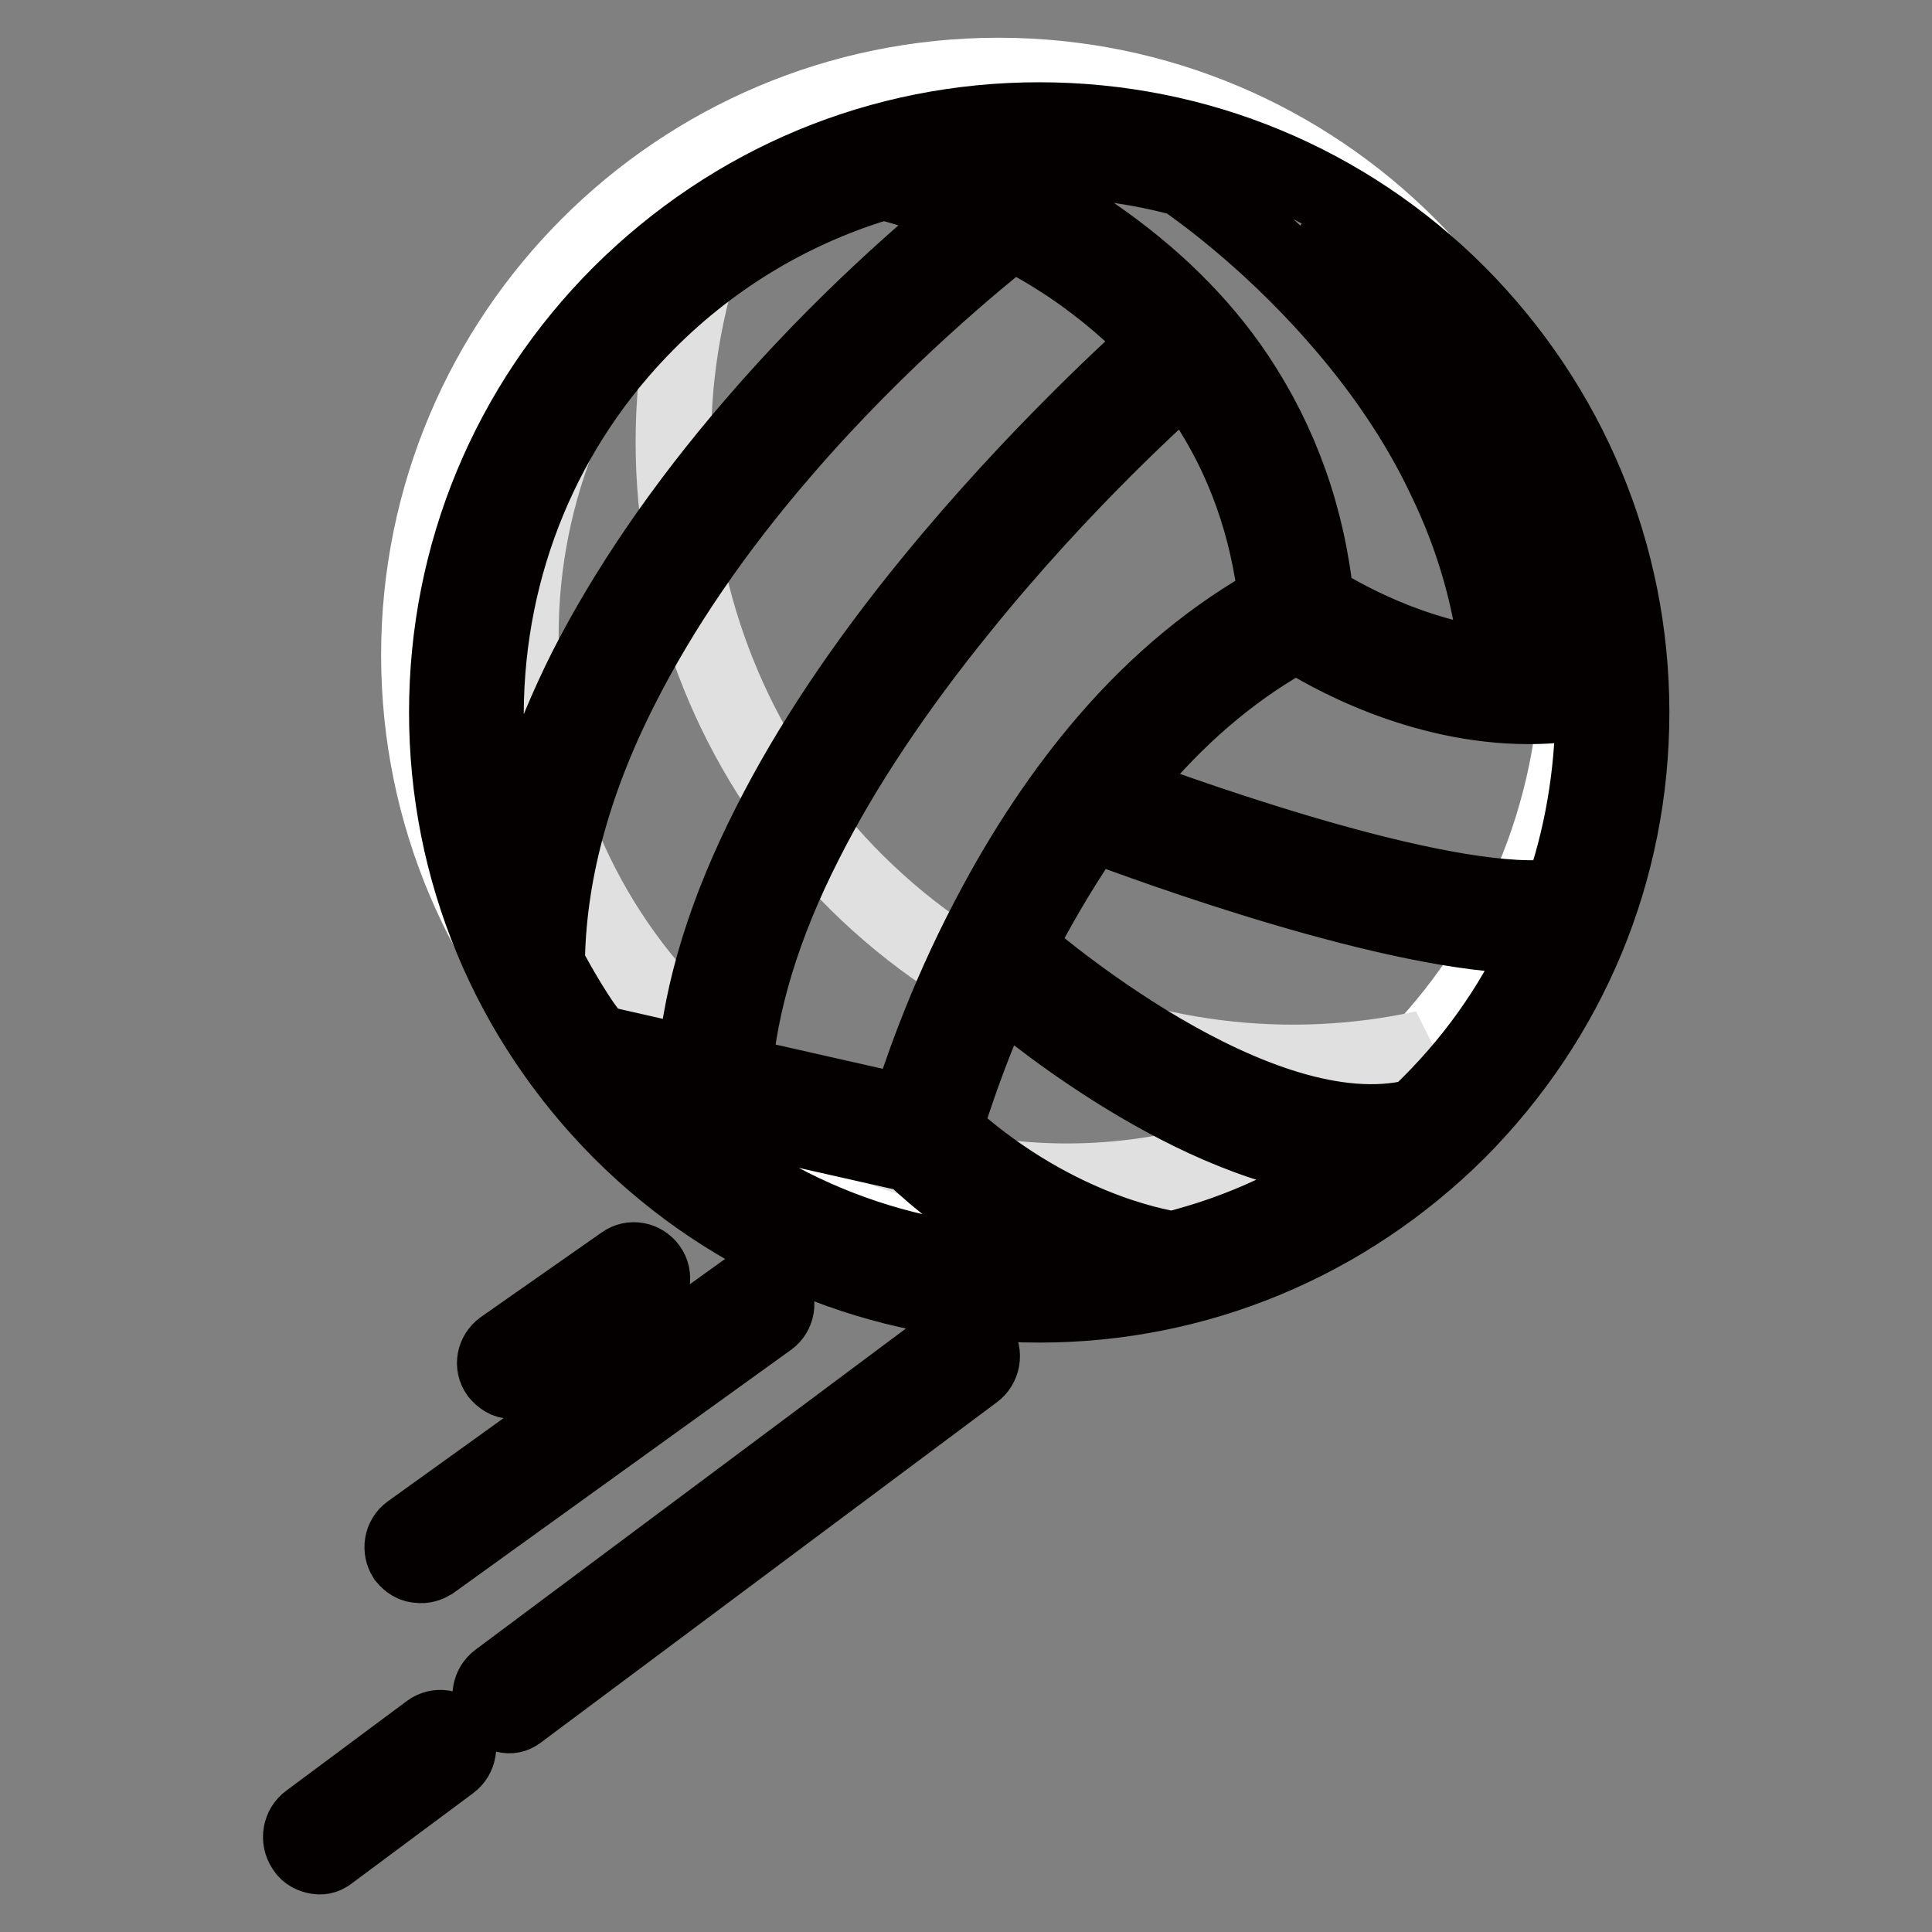
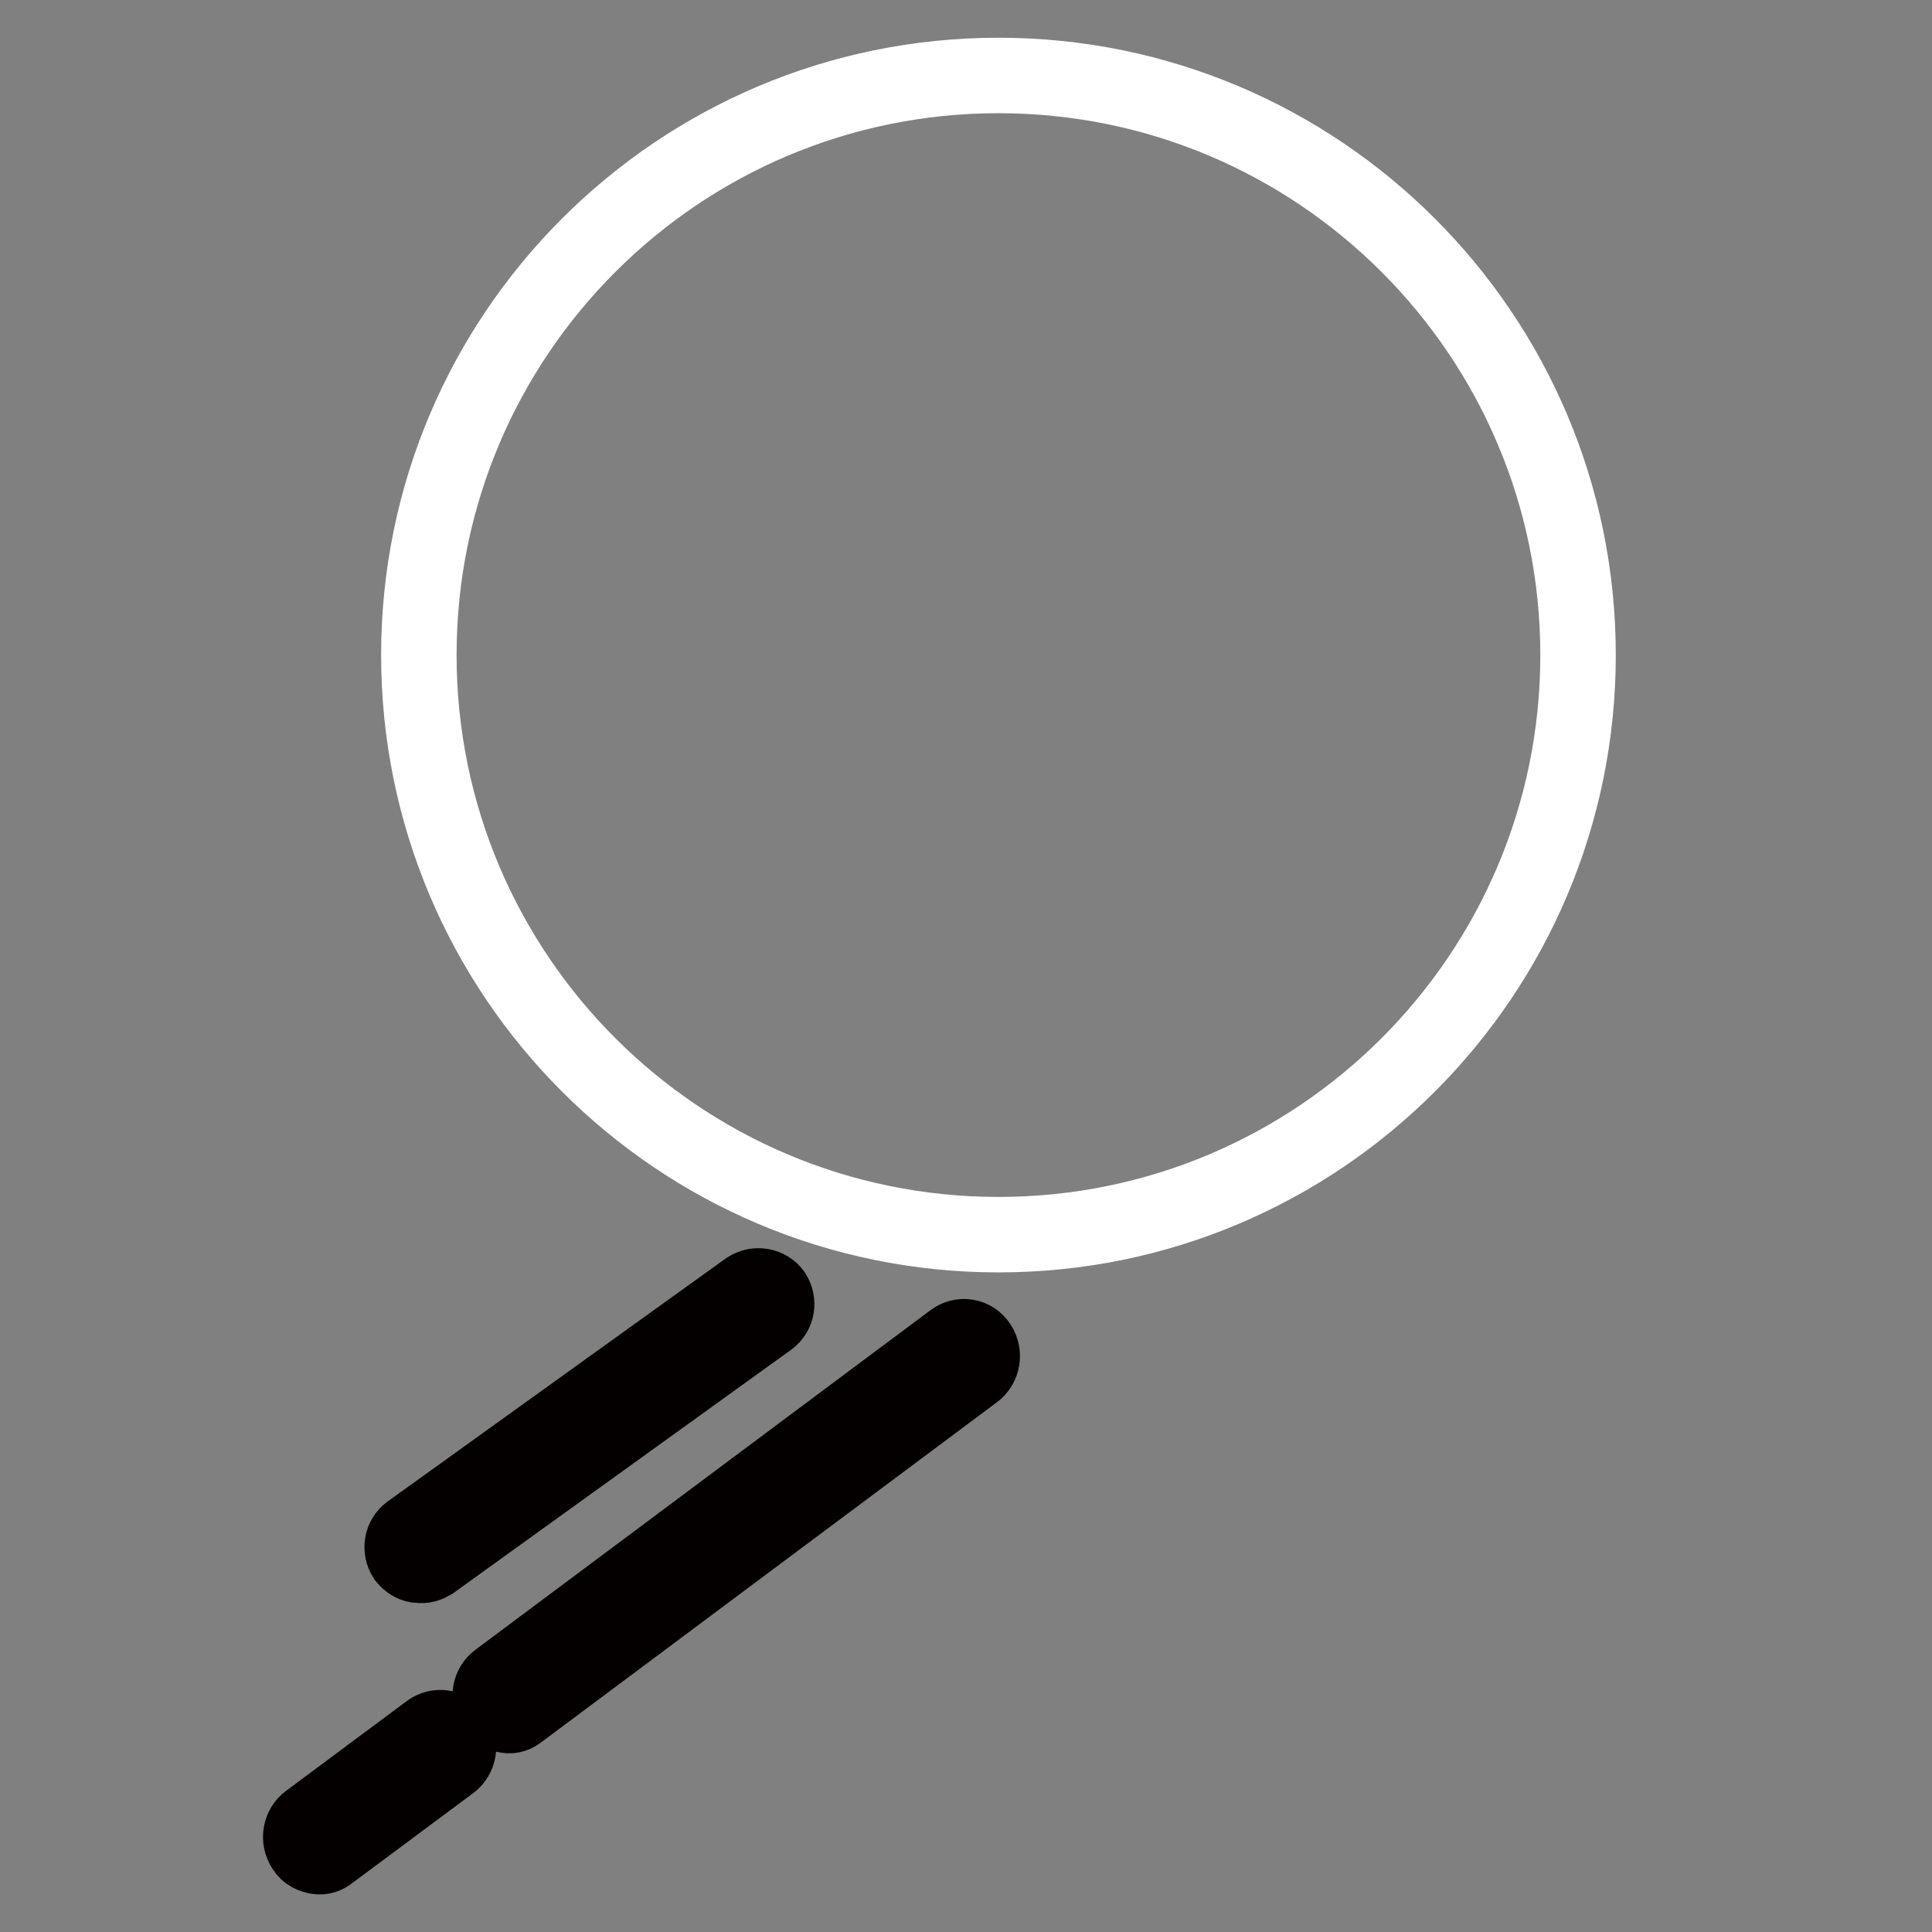
<svg xmlns="http://www.w3.org/2000/svg" version="1.1" x="0px" y="0px" viewBox="0 0 256 256" enable-background="new 0 0 256 256" xml:space="preserve">
  <rect x="0" y="0" width="256" height="256" fill="#808080" stroke="none" />
  <g>
    <path stroke-width="10" fill-opacity="0" stroke="#ffffff" d="M55.5,86.8c0,42.4,34.4,76.8,76.8,76.8c42.4,0,76.8-34.4,76.8-76.8c0-42.4-34.4-76.8-76.8-76.8 C89.9,10,55.5,44.4,55.5,86.8z" />
    <path stroke-width="10" fill-opacity="0" stroke="#040000" d="M42.1,246c0.6,0.1,1.1-0.1,1.6-0.5l16-11.9c1.1-0.8,1.4-2.4,0.6-3.6c-0.8-1.2-2.3-1.4-3.4-0.6l-16,11.9 c-1.1,0.8-1.4,2.4-0.6,3.6C40.7,245.6,41.4,245.9,42.1,246z M67.2,227.3c0.6,0.1,1.1-0.1,1.6-0.5l60.3-45c1.1-0.8,1.4-2.4,0.6-3.6 c-0.8-1.2-2.3-1.4-3.4-0.6L66,222.6c-1.1,0.8-1.4,2.4-0.6,3.6C65.8,226.9,66.5,227.2,67.2,227.3z M55.5,207.4 c0.6,0.1,1.2-0.1,1.7-0.4l44.7-32.2c1.1-0.8,1.3-2.3,0.6-3.4c-0.8-1.1-2.3-1.3-3.4-0.6L54.3,203c-1.1,0.8-1.3,2.3-0.6,3.4 C54.2,207,54.8,207.4,55.5,207.4L55.5,207.4z" />
-     <path stroke-width="10" fill-opacity="0" stroke="#040000" d="M67.8,183c0.6,0.1,1.1-0.1,1.6-0.4l16-11.2c1.1-0.8,1.4-2.3,0.6-3.4c-0.8-1.1-2.3-1.4-3.4-0.6l-16,11.2 c-1.1,0.8-1.4,2.3-0.6,3.4C66.5,182.6,67.1,183,67.8,183z" />
-     <path stroke-width="10" fill-opacity="0" stroke="#e0e0e0" d="M188.7,138.9c-17.9,3.9-37.2,1.8-54.8-7.2C96.1,112.3,79.7,67.7,94.8,28.9c-7.1,6-13.2,13.5-17.8,22.3 c-18.2,35.5-4.2,79.1,31.4,97.3C135.4,162.4,167.1,157.6,188.7,138.9L188.7,138.9z" />
-     <path stroke-width="10" fill-opacity="0" stroke="#040000" d="M216.2,94.4c0-20.9-8.2-40.6-23-55.5c-14.8-14.8-34.5-23-55.5-23c-21,0-40.6,8.2-55.5,23 c-14.8,14.8-23,34.5-23,55.5c0,20.9,8.2,40.6,23,55.5c14.8,14.8,34.5,23,55.5,23c20.9,0,40.6-8.2,55.5-23 C208,135,216.2,115.4,216.2,94.4L216.2,94.4z M206.9,118.7L206.9,118.7c-13.9,2.3-48.3-9.9-59-13.9c0.9-1.2,1.8-2.3,2.8-3.4 c6.4-7.5,13.5-13.3,21.1-17.4c4,2.6,16.3,9.6,30.8,9.6c2.8,0,5.6-0.3,8.5-0.8c0,0.5,0,1.1,0,1.6C211,102.8,209.6,111,206.9,118.7z  M131,121.6c-6,11.4-9.3,21.5-10.7,25.9l-23-5.2c0.7-9.4,3.8-19.7,9.4-30.7c5-9.9,12-20.4,20.7-31.1c13.4-16.6,27-28.8,29.7-31.1 c0.8,1.1,1.7,2.2,2.4,3.4c5.3,7.9,8.5,16.9,9.6,26.8c-8,4.4-15.6,10.6-22.4,18.5C141,104.7,135.7,112.6,131,121.6L131,121.6z  M72.5,127.8L72.5,127.8c0.1-11.6,3.3-23.9,9.8-36.7c5.2-10.3,12.4-20.9,21.5-31.4c13-15.1,26.3-25.8,30.3-29 c2.5,1.3,5.1,2.8,7.8,4.6c4.4,3,8.4,6.4,11.8,10.1c-2.7,2.4-16.5,14.8-30.3,31.7c-9,11-16.2,21.8-21.4,32.1 c-5.8,11.4-9.1,22.1-9.9,31.9l-13.2-3C76.5,134.9,74.4,131.4,72.5,127.8L72.5,127.8z M189.5,42.6c12.2,12.2,19.6,28,21.1,44.9 c-2.3,0.5-4.7,0.8-6.9,0.9c-0.7-9.3-3.3-18.5-7.6-27.5c-3.8-7.8-8.9-15.4-15.2-22.5c-2.5-2.9-5.2-5.7-8-8.3 C178.9,33.4,184.5,37.6,189.5,42.6L189.5,42.6z M137.7,21.2c6.5,0,12.9,0.8,19.1,2.5c1.7,1.2,10.9,7.6,20.2,18.2 c6,6.8,10.9,14,14.4,21.4c4,8.2,6.3,16.6,7.1,25c-11.5-1.2-21.1-6.8-24.1-8.7c-1.1-11-4.7-21-10.5-29.7c-4.8-7.2-11.3-13.5-19-18.8 c-6.4-4.4-12.7-7.3-17.5-9.1C130.7,21.4,134.2,21.2,137.7,21.2z M85.9,42.6c8.9-8.9,19.7-15.2,31.5-18.6l-0.1,0.2 c0.1,0,4.9,1.1,11.5,4c-5.6,4.5-17.2,14.4-28.9,28C90.5,67.1,83,78.1,77.6,88.7c-4.9,9.8-8.1,19.4-9.5,28.7 c-2.4-7.3-3.7-15.1-3.7-23C64.5,74.8,72.1,56.4,85.9,42.6z M85.9,146.2c-0.5-0.5-0.9-0.9-1.4-1.4l36.3,8.2 c8,7.6,16.2,11.9,22.5,14.5c-1.9,0.1-3.7,0.2-5.6,0.2C118.2,167.6,99.8,160,85.9,146.2z M155.4,165.5c-2.2-0.3-16.4-2.9-30.3-15.7 c0.9-3,3.2-10.4,7.3-19.3c5.5,4.7,27.9,22.7,48.1,23.4C172.9,159.3,164.4,163.3,155.4,165.5L155.4,165.5z M189.5,146.2 c-0.7,0.7-1.3,1.3-2,1.9l0-0.1c-21,5.1-51-20.9-52.7-22.4c0.3-0.6,0.6-1.1,0.8-1.7c2.8-5.3,5.8-10.3,9-14.8 c8.2,3.1,40.5,14.9,58.3,14.9c0.6,0,1.2,0,1.8-0.1C201.1,132.2,196,139.7,189.5,146.2L189.5,146.2z" />
  </g>
</svg>